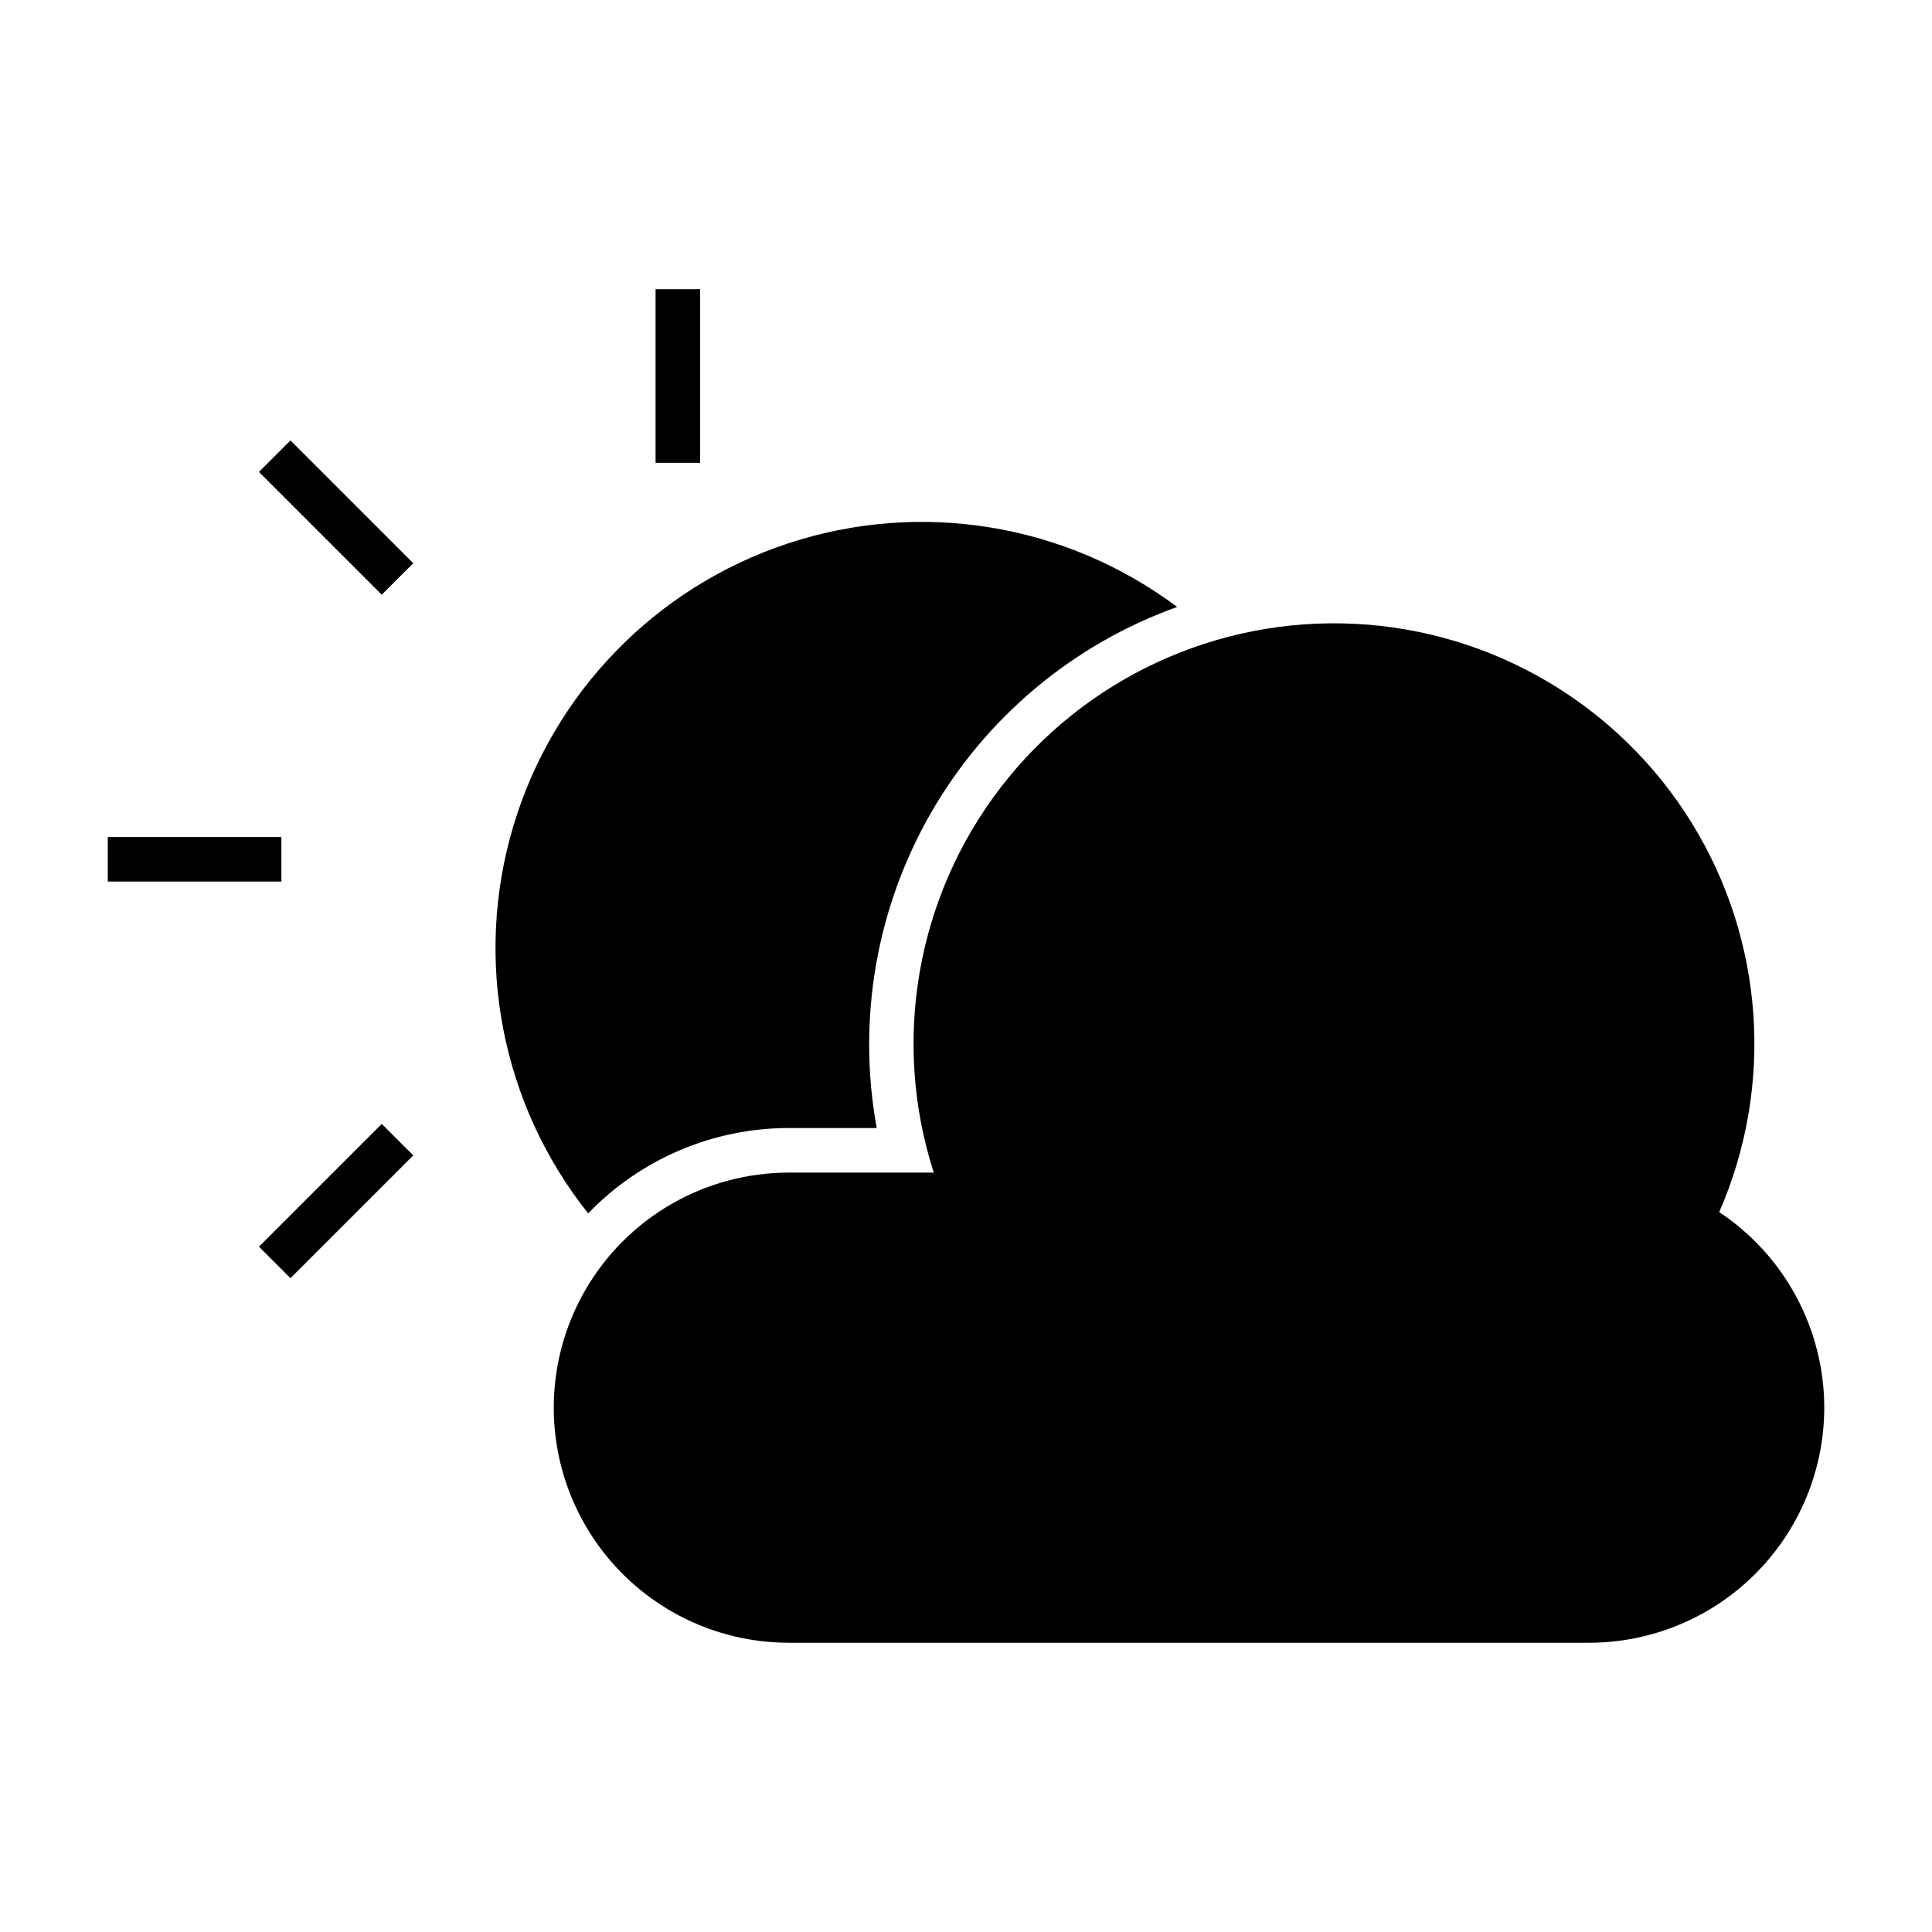
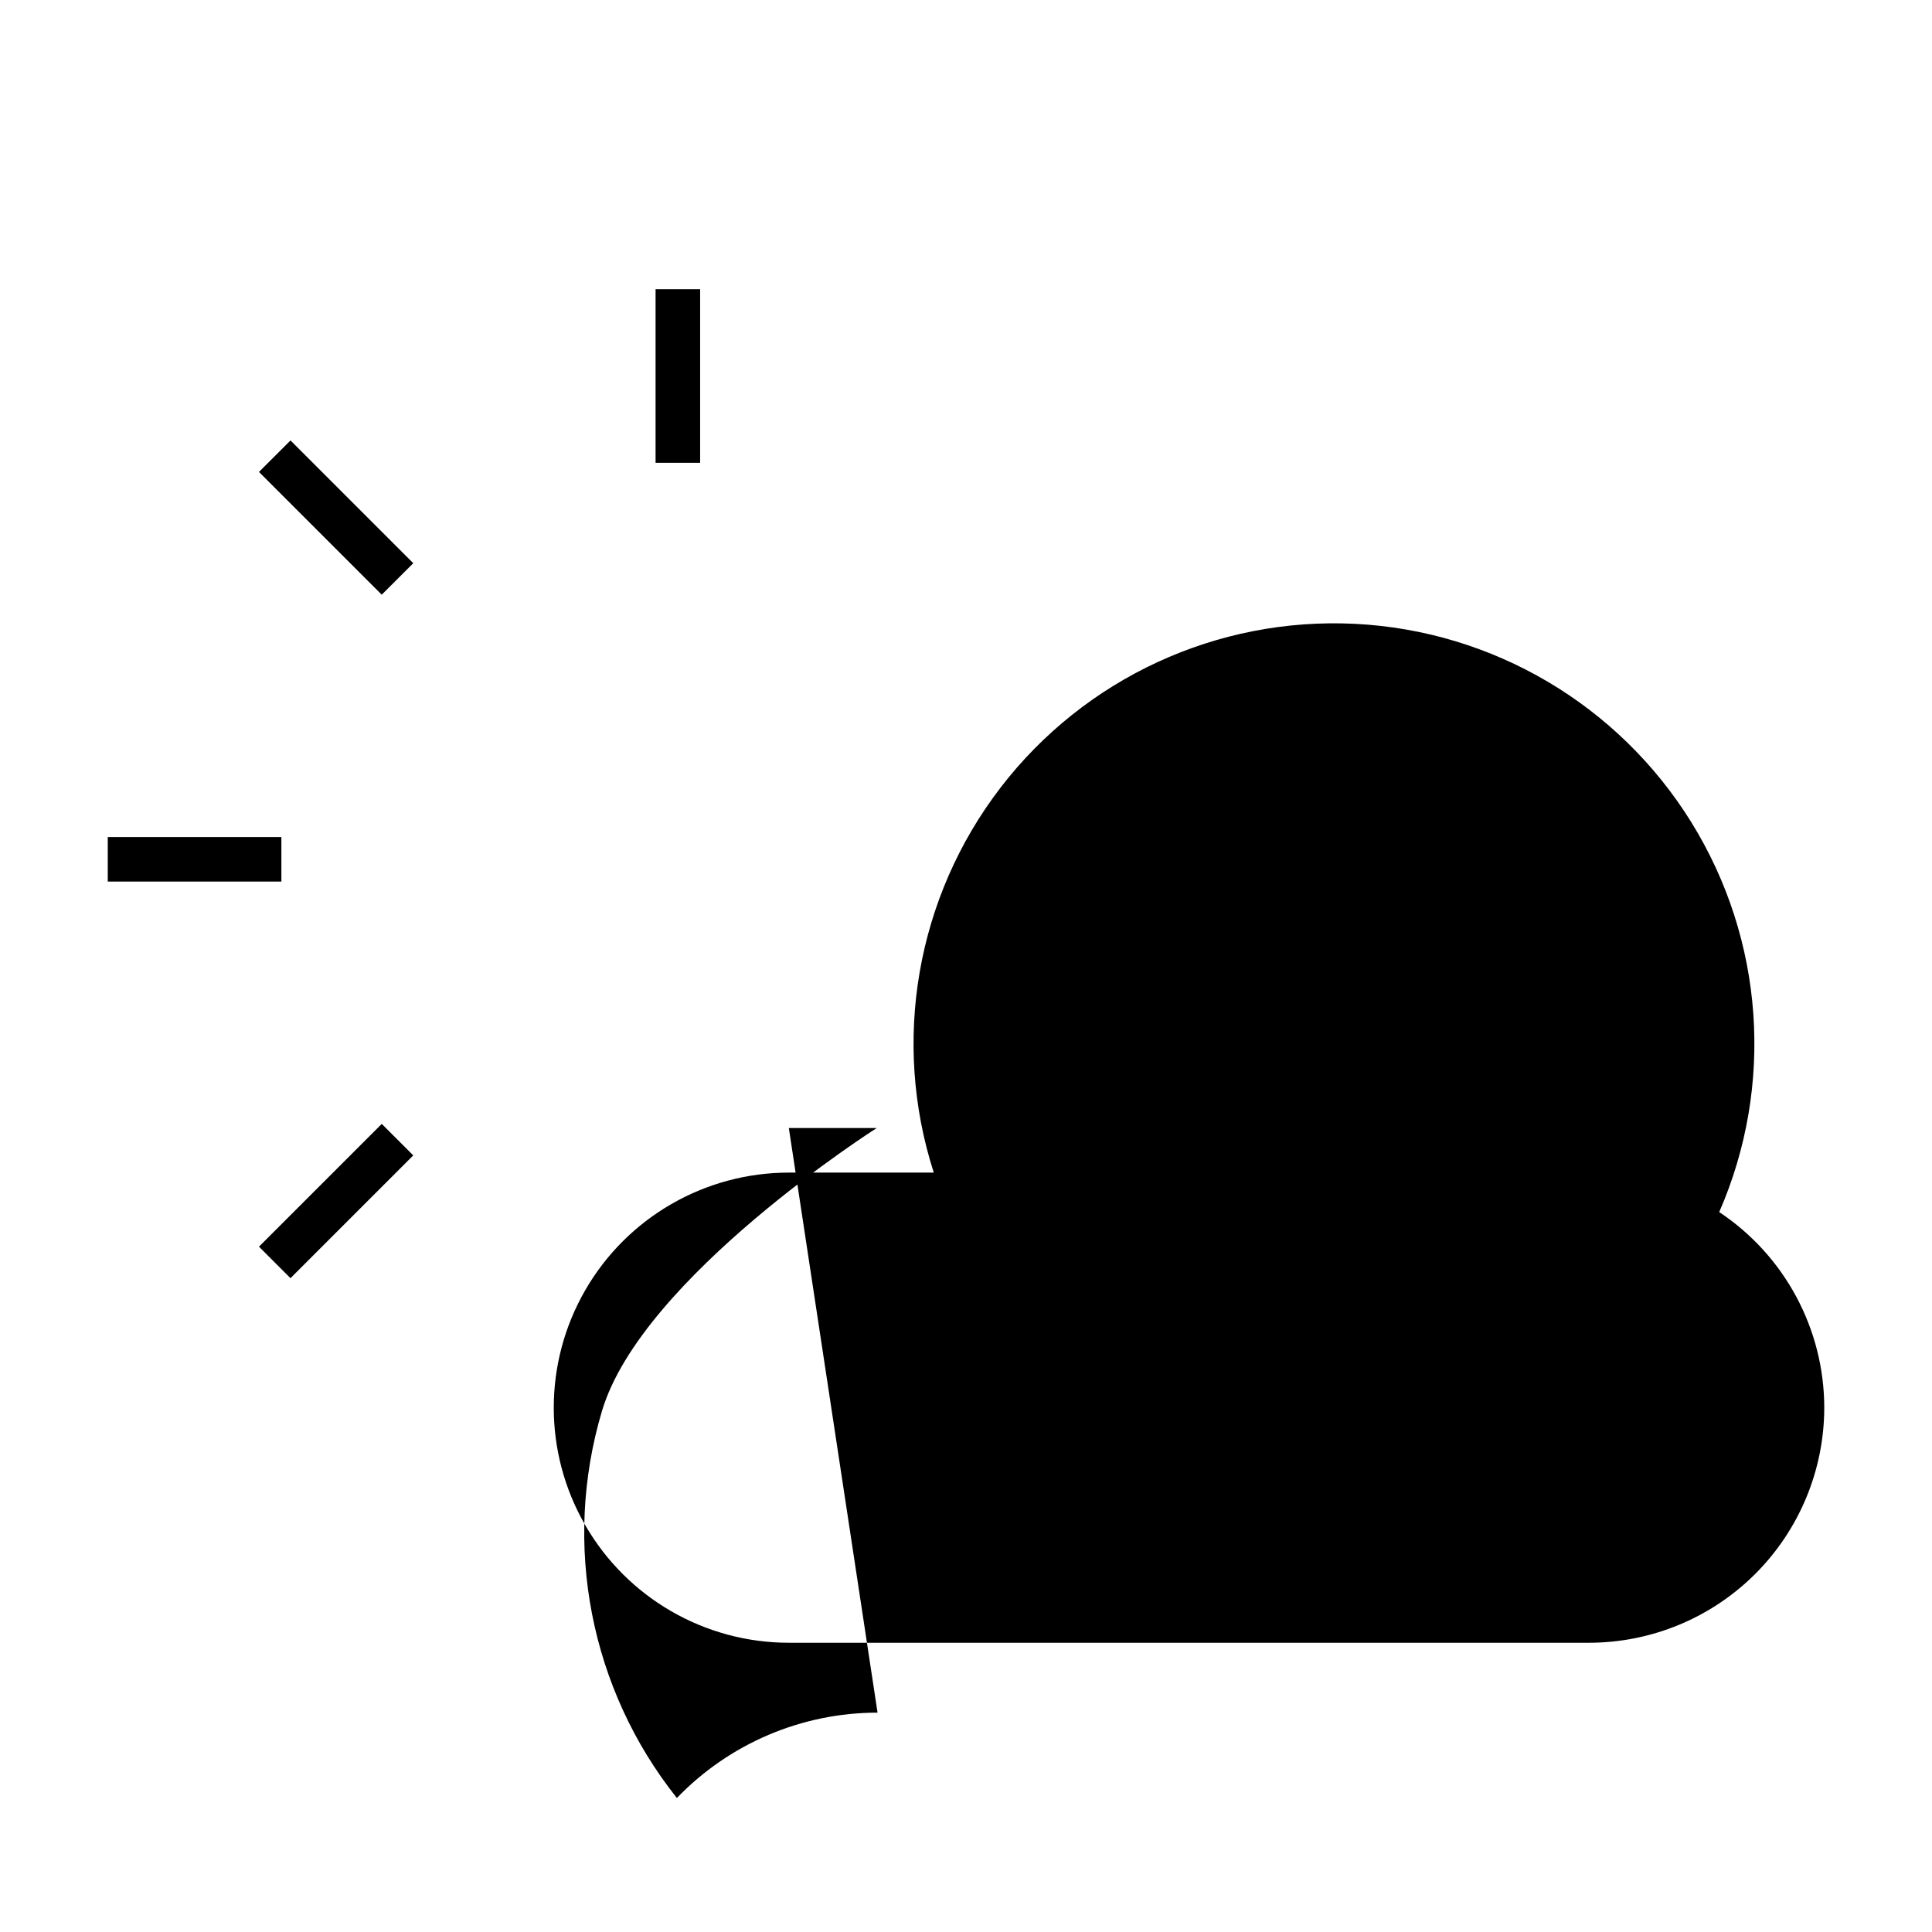
<svg xmlns="http://www.w3.org/2000/svg" fill="#000000" width="800px" height="800px" version="1.1" viewBox="144 144 512 512">
-   <path d="m627.45 517.05c-0.02 16.516-6.59 32.352-18.27 44.031-11.676 11.68-27.512 18.246-44.027 18.266h-212.1c-22.258 0-42.824-11.871-53.953-31.148-11.129-19.273-11.129-43.02 0-62.297 11.129-19.273 31.695-31.148 53.953-31.148h38.41c-11.219-34.84-4.613-72.965 17.676-102 22.289-29.035 57.414-45.266 93.969-43.43 36.555 1.836 69.875 21.512 89.141 52.629 19.266 31.121 22.02 69.719 7.363 103.26 17.363 11.535 27.812 30.988 27.84 51.836zm-408.88-151.23h-46.012v11.809h46.012zm34.949 84.375-8.348-8.348-32.539 32.535 8.348 8.348zm0-156.94-32.535-32.535-8.352 8.348 32.535 32.535zm76.023-72.613h-11.809v46.012h11.809zm23.508 222.3h23.293c-5.25-28.719-0.125-58.367 14.457-83.66 14.582-25.293 37.676-44.582 65.16-54.43-29.559-22.137-68.066-28.422-103.13-16.84s-62.25 39.57-72.805 74.957c-10.555 35.383-3.148 73.691 19.84 102.59 13.918-14.453 33.117-22.617 53.184-22.621z" />
+   <path d="m627.45 517.05c-0.02 16.516-6.59 32.352-18.27 44.031-11.676 11.68-27.512 18.246-44.027 18.266h-212.1c-22.258 0-42.824-11.871-53.953-31.148-11.129-19.273-11.129-43.02 0-62.297 11.129-19.273 31.695-31.148 53.953-31.148h38.41c-11.219-34.84-4.613-72.965 17.676-102 22.289-29.035 57.414-45.266 93.969-43.43 36.555 1.836 69.875 21.512 89.141 52.629 19.266 31.121 22.02 69.719 7.363 103.26 17.363 11.535 27.812 30.988 27.84 51.836zm-408.88-151.23h-46.012v11.809h46.012zm34.949 84.375-8.348-8.348-32.539 32.535 8.348 8.348zm0-156.94-32.535-32.535-8.352 8.348 32.535 32.535zm76.023-72.613h-11.809v46.012h11.809zm23.508 222.3h23.293s-62.25 39.57-72.805 74.957c-10.555 35.383-3.148 73.691 19.84 102.59 13.918-14.453 33.117-22.617 53.184-22.621z" />
</svg>